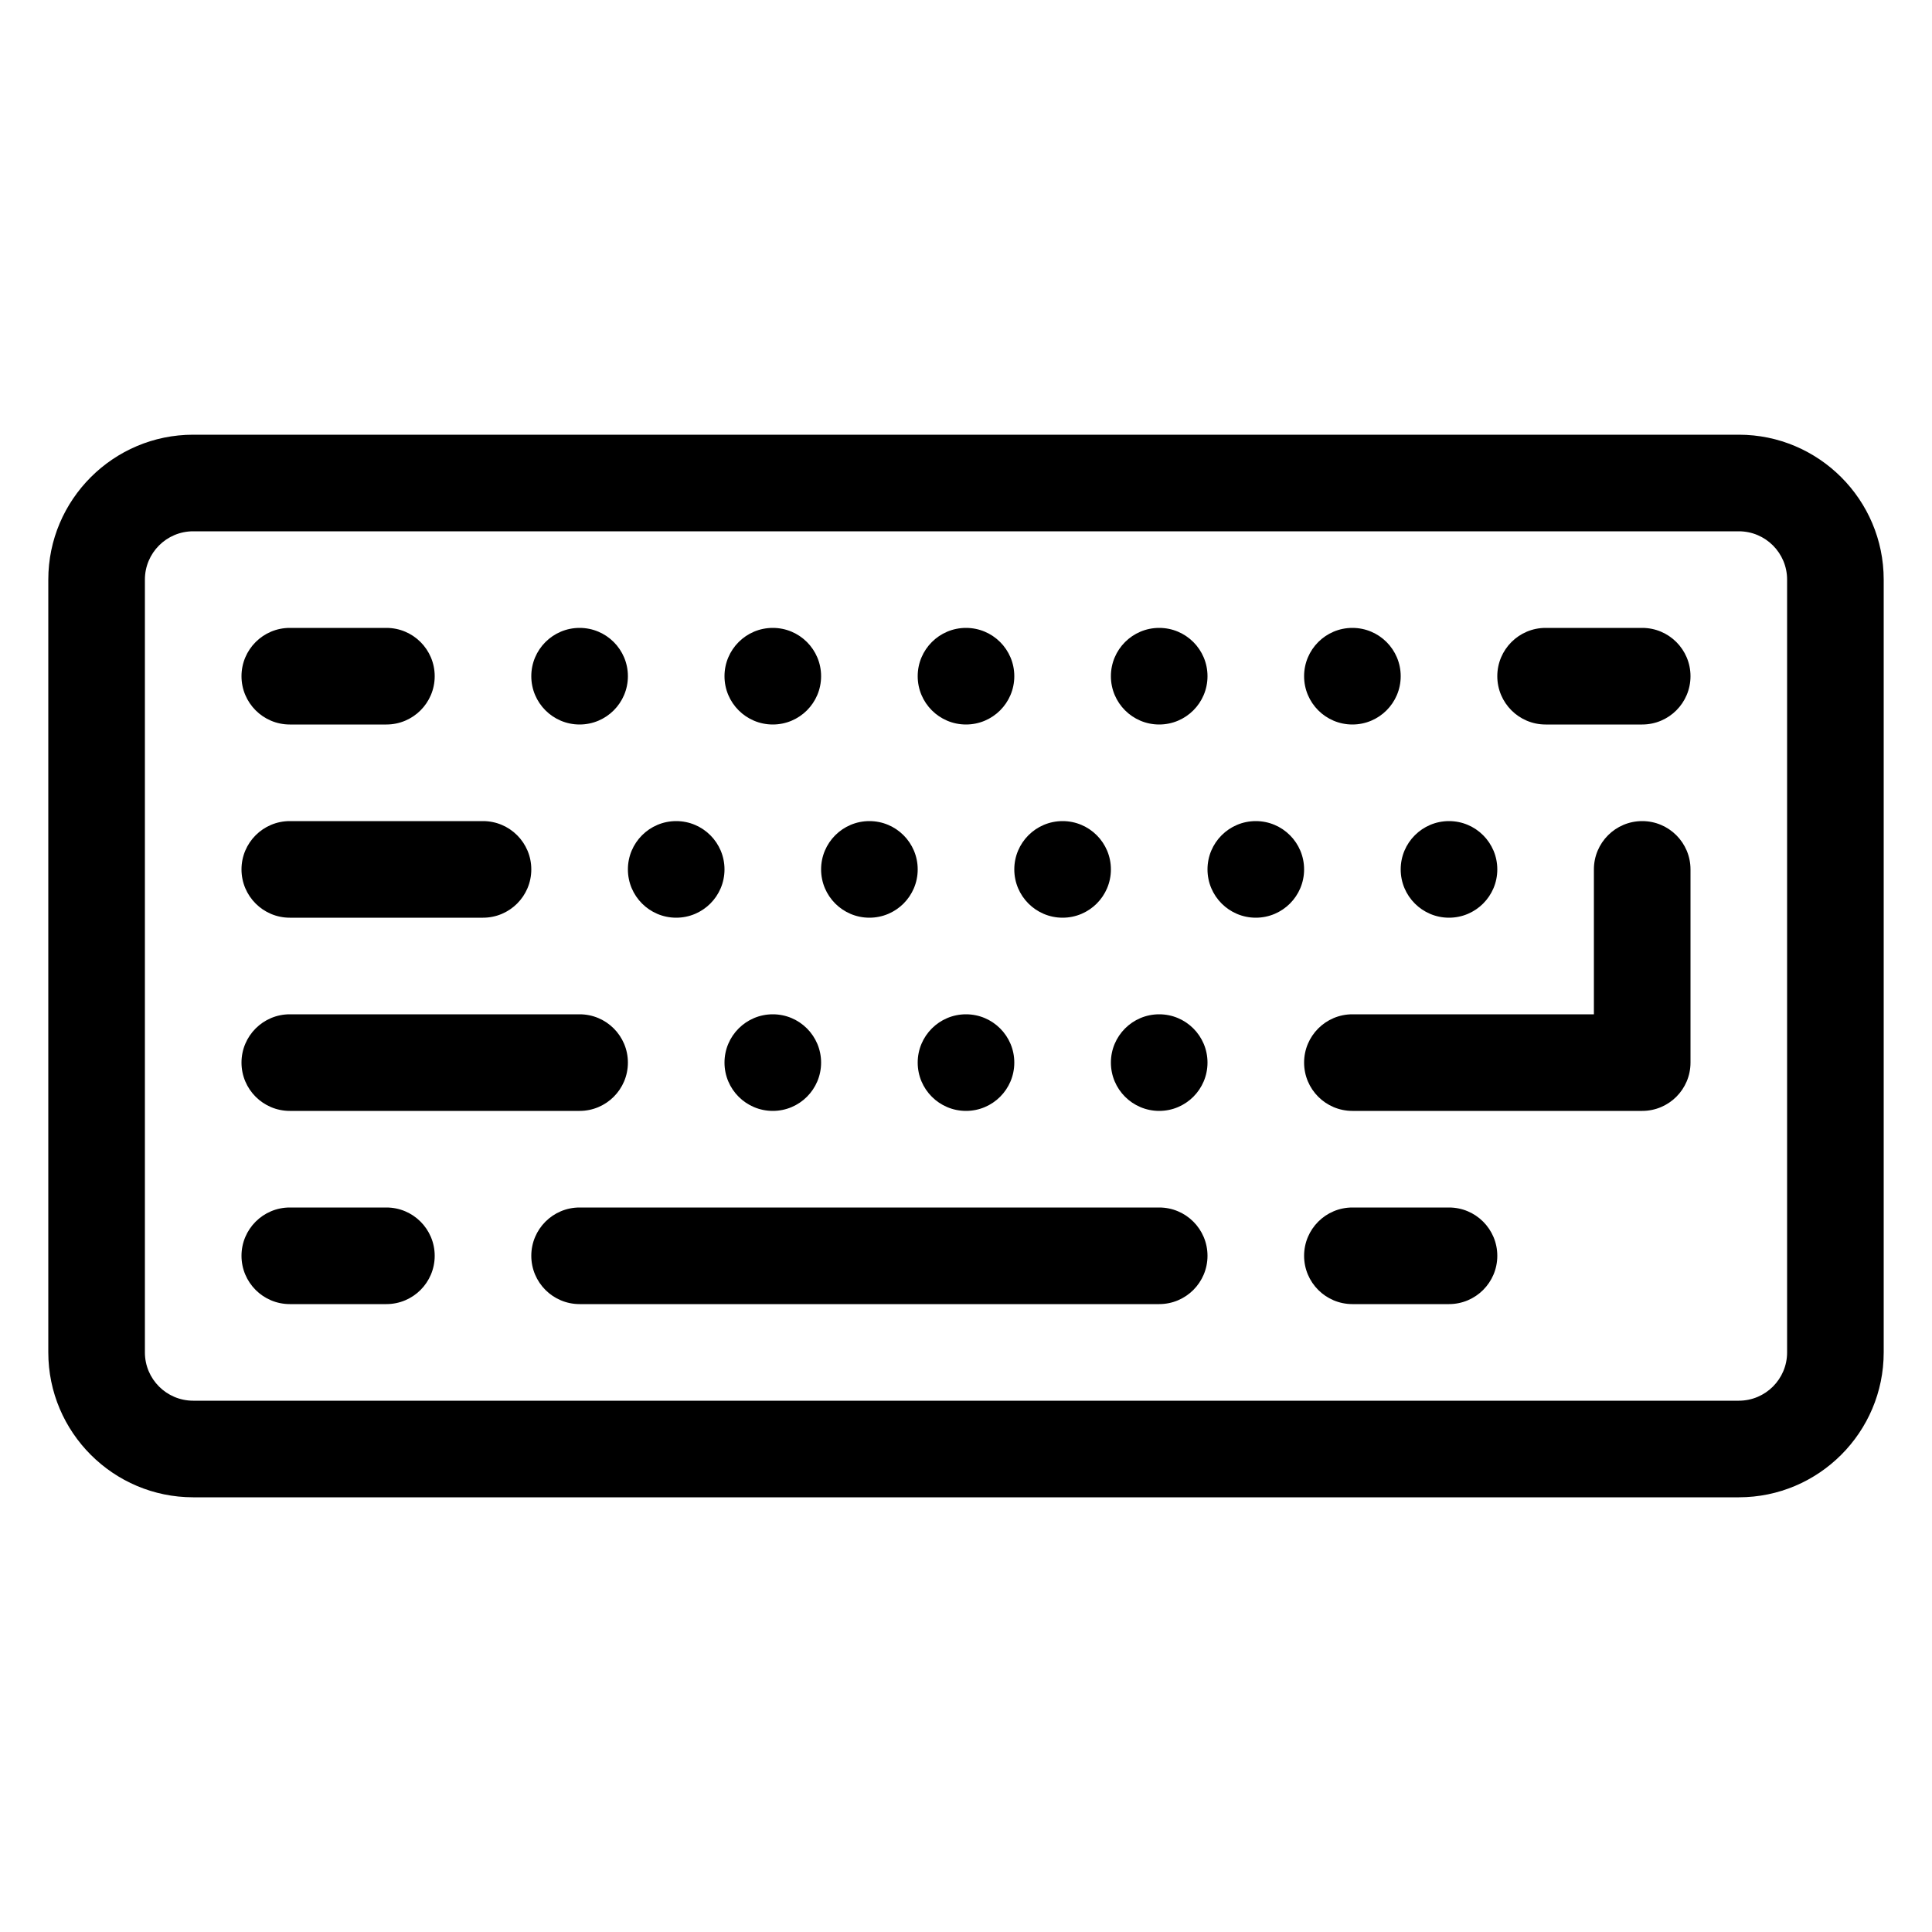
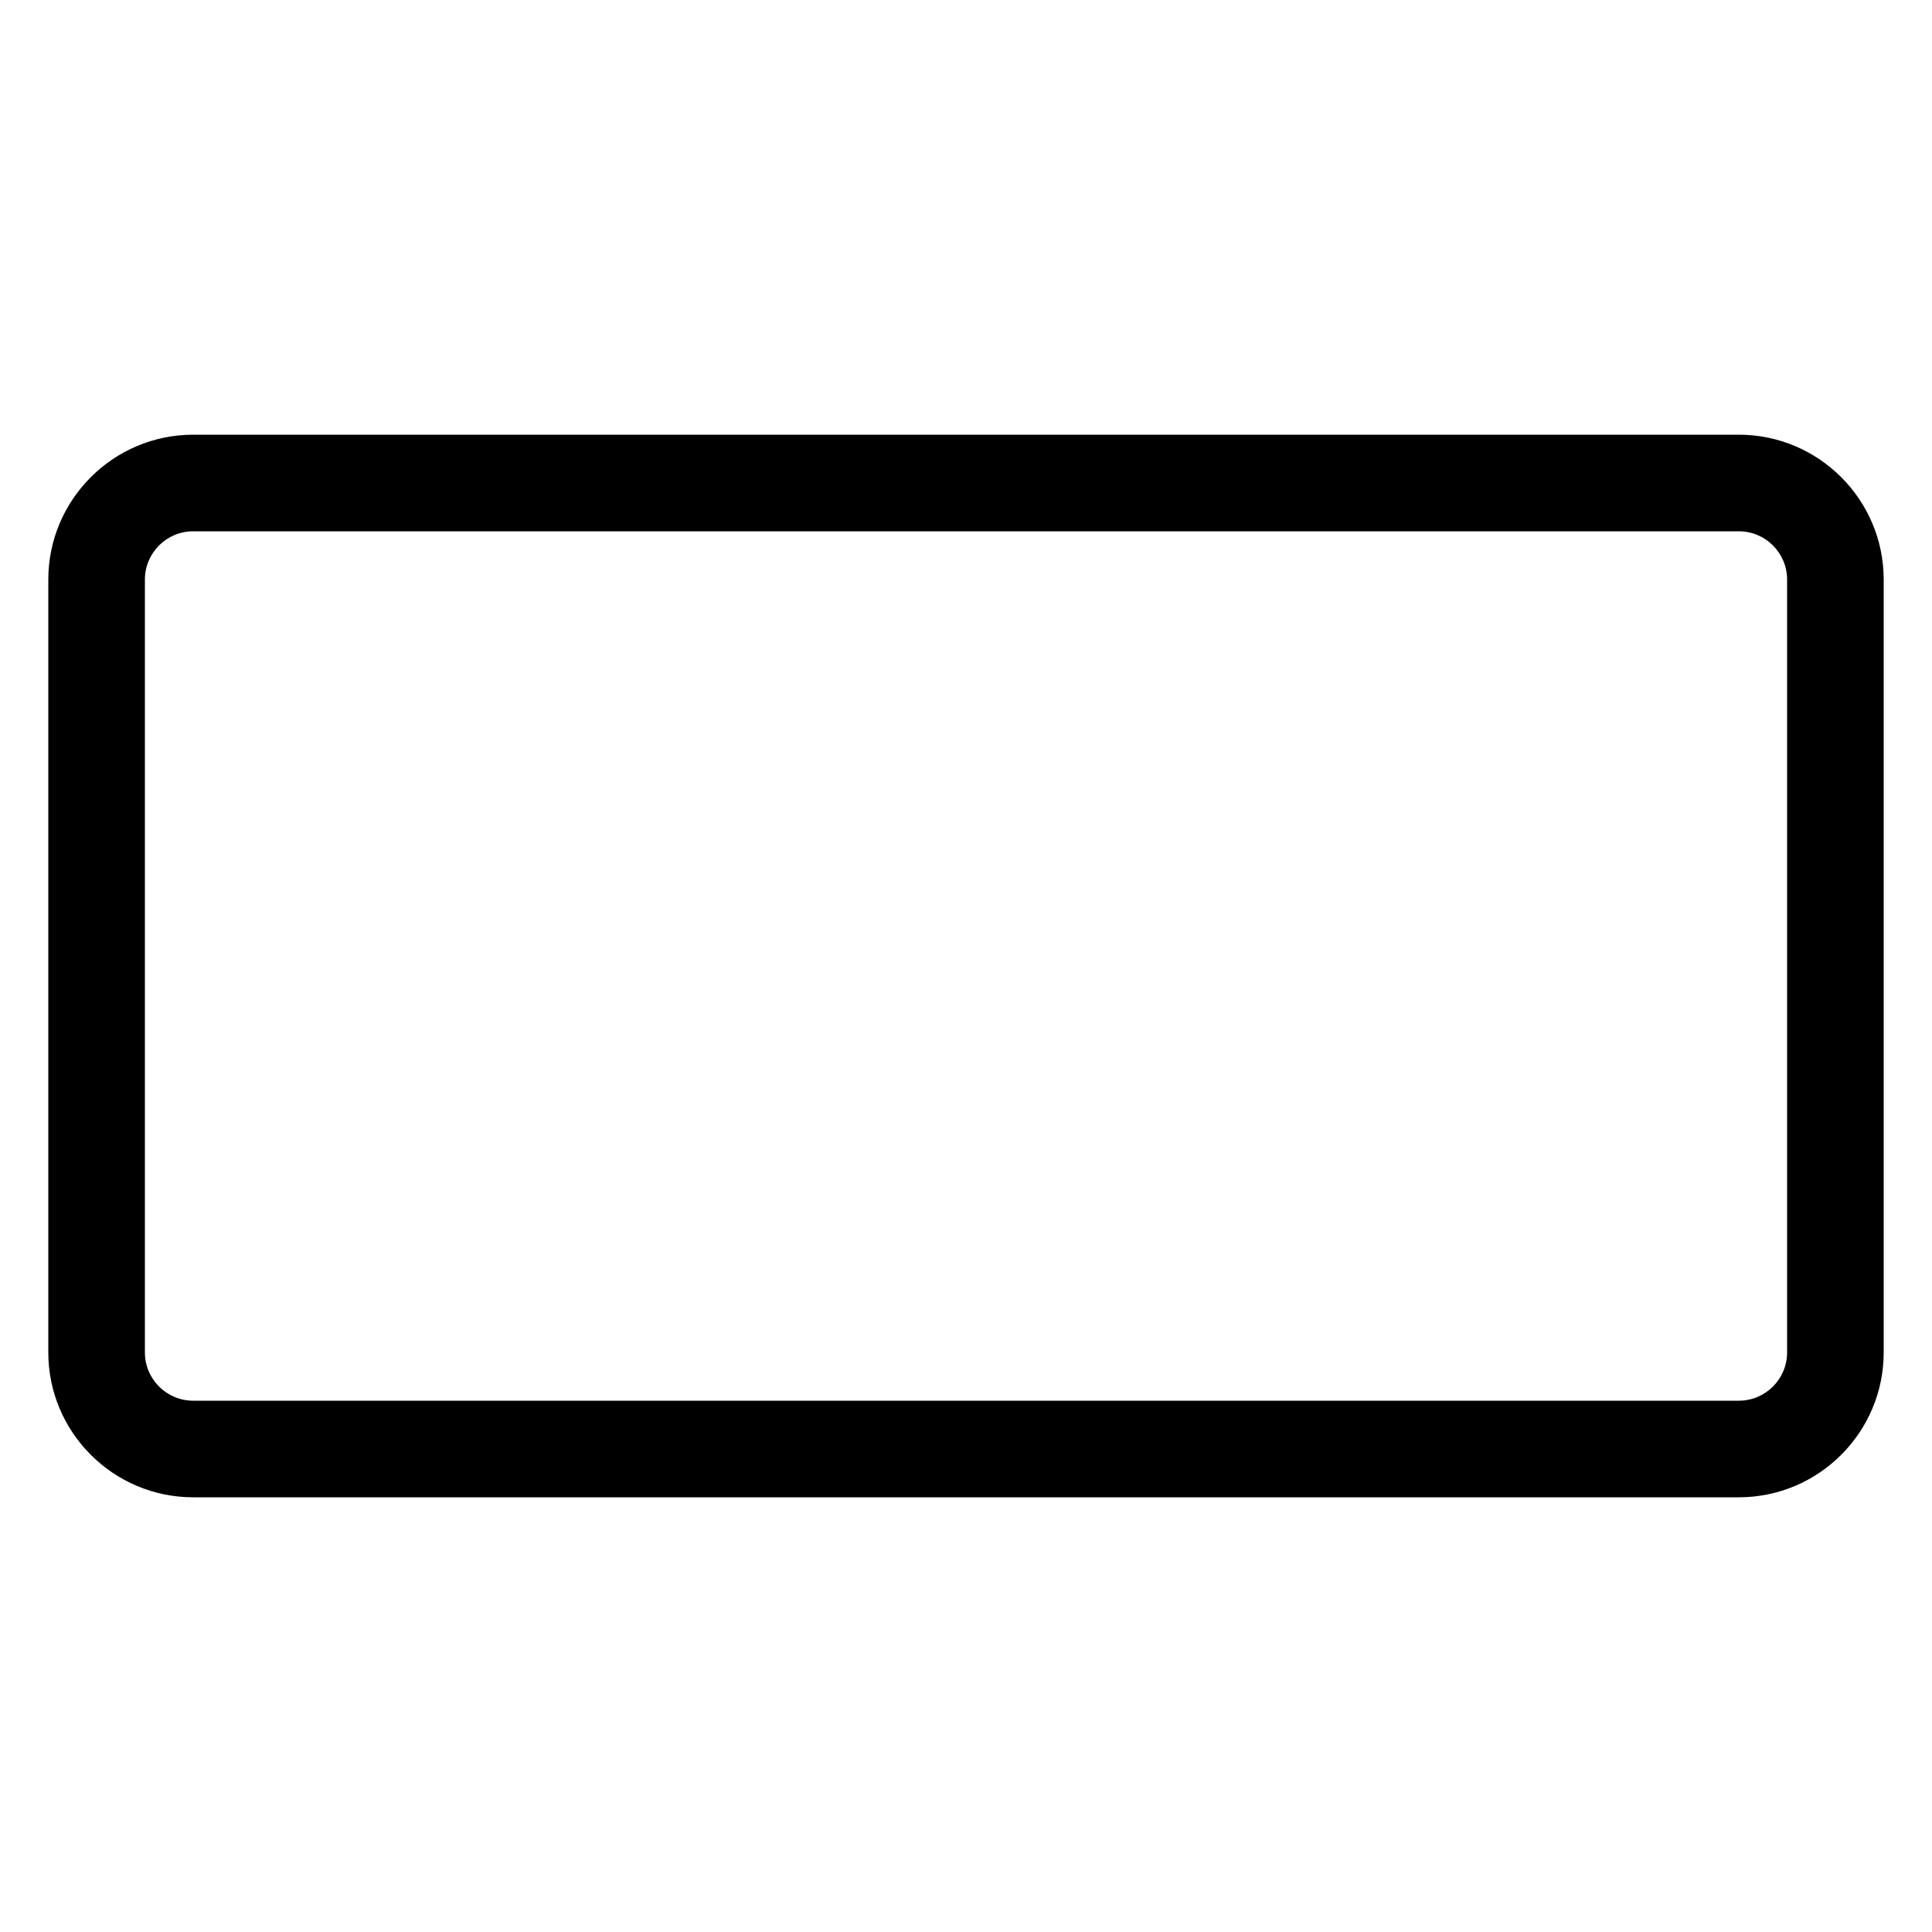
<svg xmlns="http://www.w3.org/2000/svg" viewBox="0 0 1024 1024">
  <path d="M921.6 793.6H102.4c-42.342 0-76.8-34.458-76.8-76.8V307.2c0-42.342 34.458-76.8 76.8-76.8h819.2c42.342 0 76.8 34.458 76.8 76.8v409.6c0 42.342-34.458 76.8-76.8 76.8zm-819.2-512c-14.138 0-25.6 11.462-25.6 25.6v409.6c0 14.138 11.462 25.6 25.6 25.6h819.2c14.138 0 25.6-11.462 25.6-25.6V307.2c0-14.138-11.462-25.6-25.6-25.6H102.4z" />
-   <path d="M204.8 384h-51.2c-14.138 0-25.6-11.462-25.6-25.6s11.462-25.6 25.6-25.6h51.2c14.138 0 25.6 11.462 25.6 25.6S218.938 384 204.8 384zm665.6 0h-51.2c-14.138 0-25.6-11.462-25.6-25.6s11.462-25.6 25.6-25.6h51.2c14.138 0 25.6 11.462 25.6 25.6S884.538 384 870.4 384zM256 486.4H153.6c-14.138 0-25.6-11.462-25.6-25.6s11.462-25.6 25.6-25.6H256c14.138 0 25.6 11.462 25.6 25.6s-11.462 25.6-25.6 25.6zm-51.2 204.8h-51.2c-14.138 0-25.6-11.462-25.6-25.6s11.462-25.6 25.6-25.6h51.2c14.138 0 25.6 11.462 25.6 25.6s-11.462 25.6-25.6 25.6zm409.6 0H307.2c-14.138 0-25.6-11.462-25.6-25.6s11.462-25.6 25.6-25.6h307.2c14.138 0 25.6 11.462 25.6 25.6s-11.462 25.6-25.6 25.6zm153.6 0h-51.2c-14.138 0-25.6-11.462-25.6-25.6s11.462-25.6 25.6-25.6H768c14.138 0 25.6 11.462 25.6 25.6s-11.462 25.6-25.6 25.6zm102.4-102.4H716.8c-14.138 0-25.6-11.462-25.6-25.6s11.462-25.6 25.6-25.6h128v-76.8c0-14.138 11.462-25.6 25.6-25.6s25.6 11.462 25.6 25.6v102.4c0 14.138-11.462 25.6-25.6 25.6zm-563.2 0H153.6c-14.138 0-25.6-11.462-25.6-25.6s11.462-25.6 25.6-25.6h153.6c14.138 0 25.6 11.462 25.6 25.6s-11.462 25.6-25.6 25.6zm25.6-230.4c0 14.138-11.462 25.6-25.6 25.6s-25.6-11.462-25.6-25.6c0-14.138 11.462-25.6 25.6-25.6s25.6 11.462 25.6 25.6zm102.4 0c0 14.138-11.462 25.6-25.6 25.6S384 372.538 384 358.4c0-14.138 11.462-25.6 25.6-25.6s25.6 11.462 25.6 25.6zm102.4 0c0 14.138-11.462 25.6-25.6 25.6s-25.6-11.462-25.6-25.6c0-14.138 11.462-25.6 25.6-25.6s25.6 11.462 25.6 25.6zm102.4 0c0 14.138-11.462 25.6-25.6 25.6s-25.6-11.462-25.6-25.6c0-14.138 11.462-25.6 25.6-25.6s25.6 11.462 25.6 25.6zm102.4 0c0 14.138-11.462 25.6-25.6 25.6s-25.6-11.462-25.6-25.6c0-14.138 11.462-25.6 25.6-25.6s25.6 11.462 25.6 25.6zM384 460.8c0 14.138-11.462 25.6-25.6 25.6s-25.6-11.462-25.6-25.6c0-14.138 11.462-25.6 25.6-25.6s25.6 11.462 25.6 25.6zm102.4 0c0 14.138-11.462 25.6-25.6 25.6s-25.6-11.462-25.6-25.6c0-14.138 11.462-25.6 25.6-25.6s25.6 11.462 25.6 25.6zm102.4 0c0 14.138-11.462 25.6-25.6 25.6s-25.6-11.462-25.6-25.6c0-14.138 11.462-25.6 25.6-25.6s25.6 11.462 25.6 25.6zm102.4 0c0 14.138-11.462 25.6-25.6 25.6S640 474.938 640 460.8c0-14.138 11.462-25.6 25.6-25.6s25.6 11.462 25.6 25.6zM793.6 460.8c0 14.138-11.462 25.6-25.6 25.6s-25.6-11.462-25.6-25.6c0-14.138 11.462-25.6 25.6-25.6s25.6 11.462 25.6 25.6zM435.2 563.2c0 14.138-11.462 25.6-25.6 25.6S384 577.338 384 563.2c0-14.138 11.462-25.6 25.6-25.6s25.6 11.462 25.6 25.6zm102.4 0c0 14.138-11.462 25.6-25.6 25.6s-25.6-11.462-25.6-25.6c0-14.138 11.462-25.6 25.6-25.6s25.6 11.462 25.6 25.6zm102.4 0c0 14.138-11.462 25.6-25.6 25.6s-25.6-11.462-25.6-25.6c0-14.138 11.462-25.6 25.6-25.6s25.6 11.462 25.6 25.6z" />
</svg>